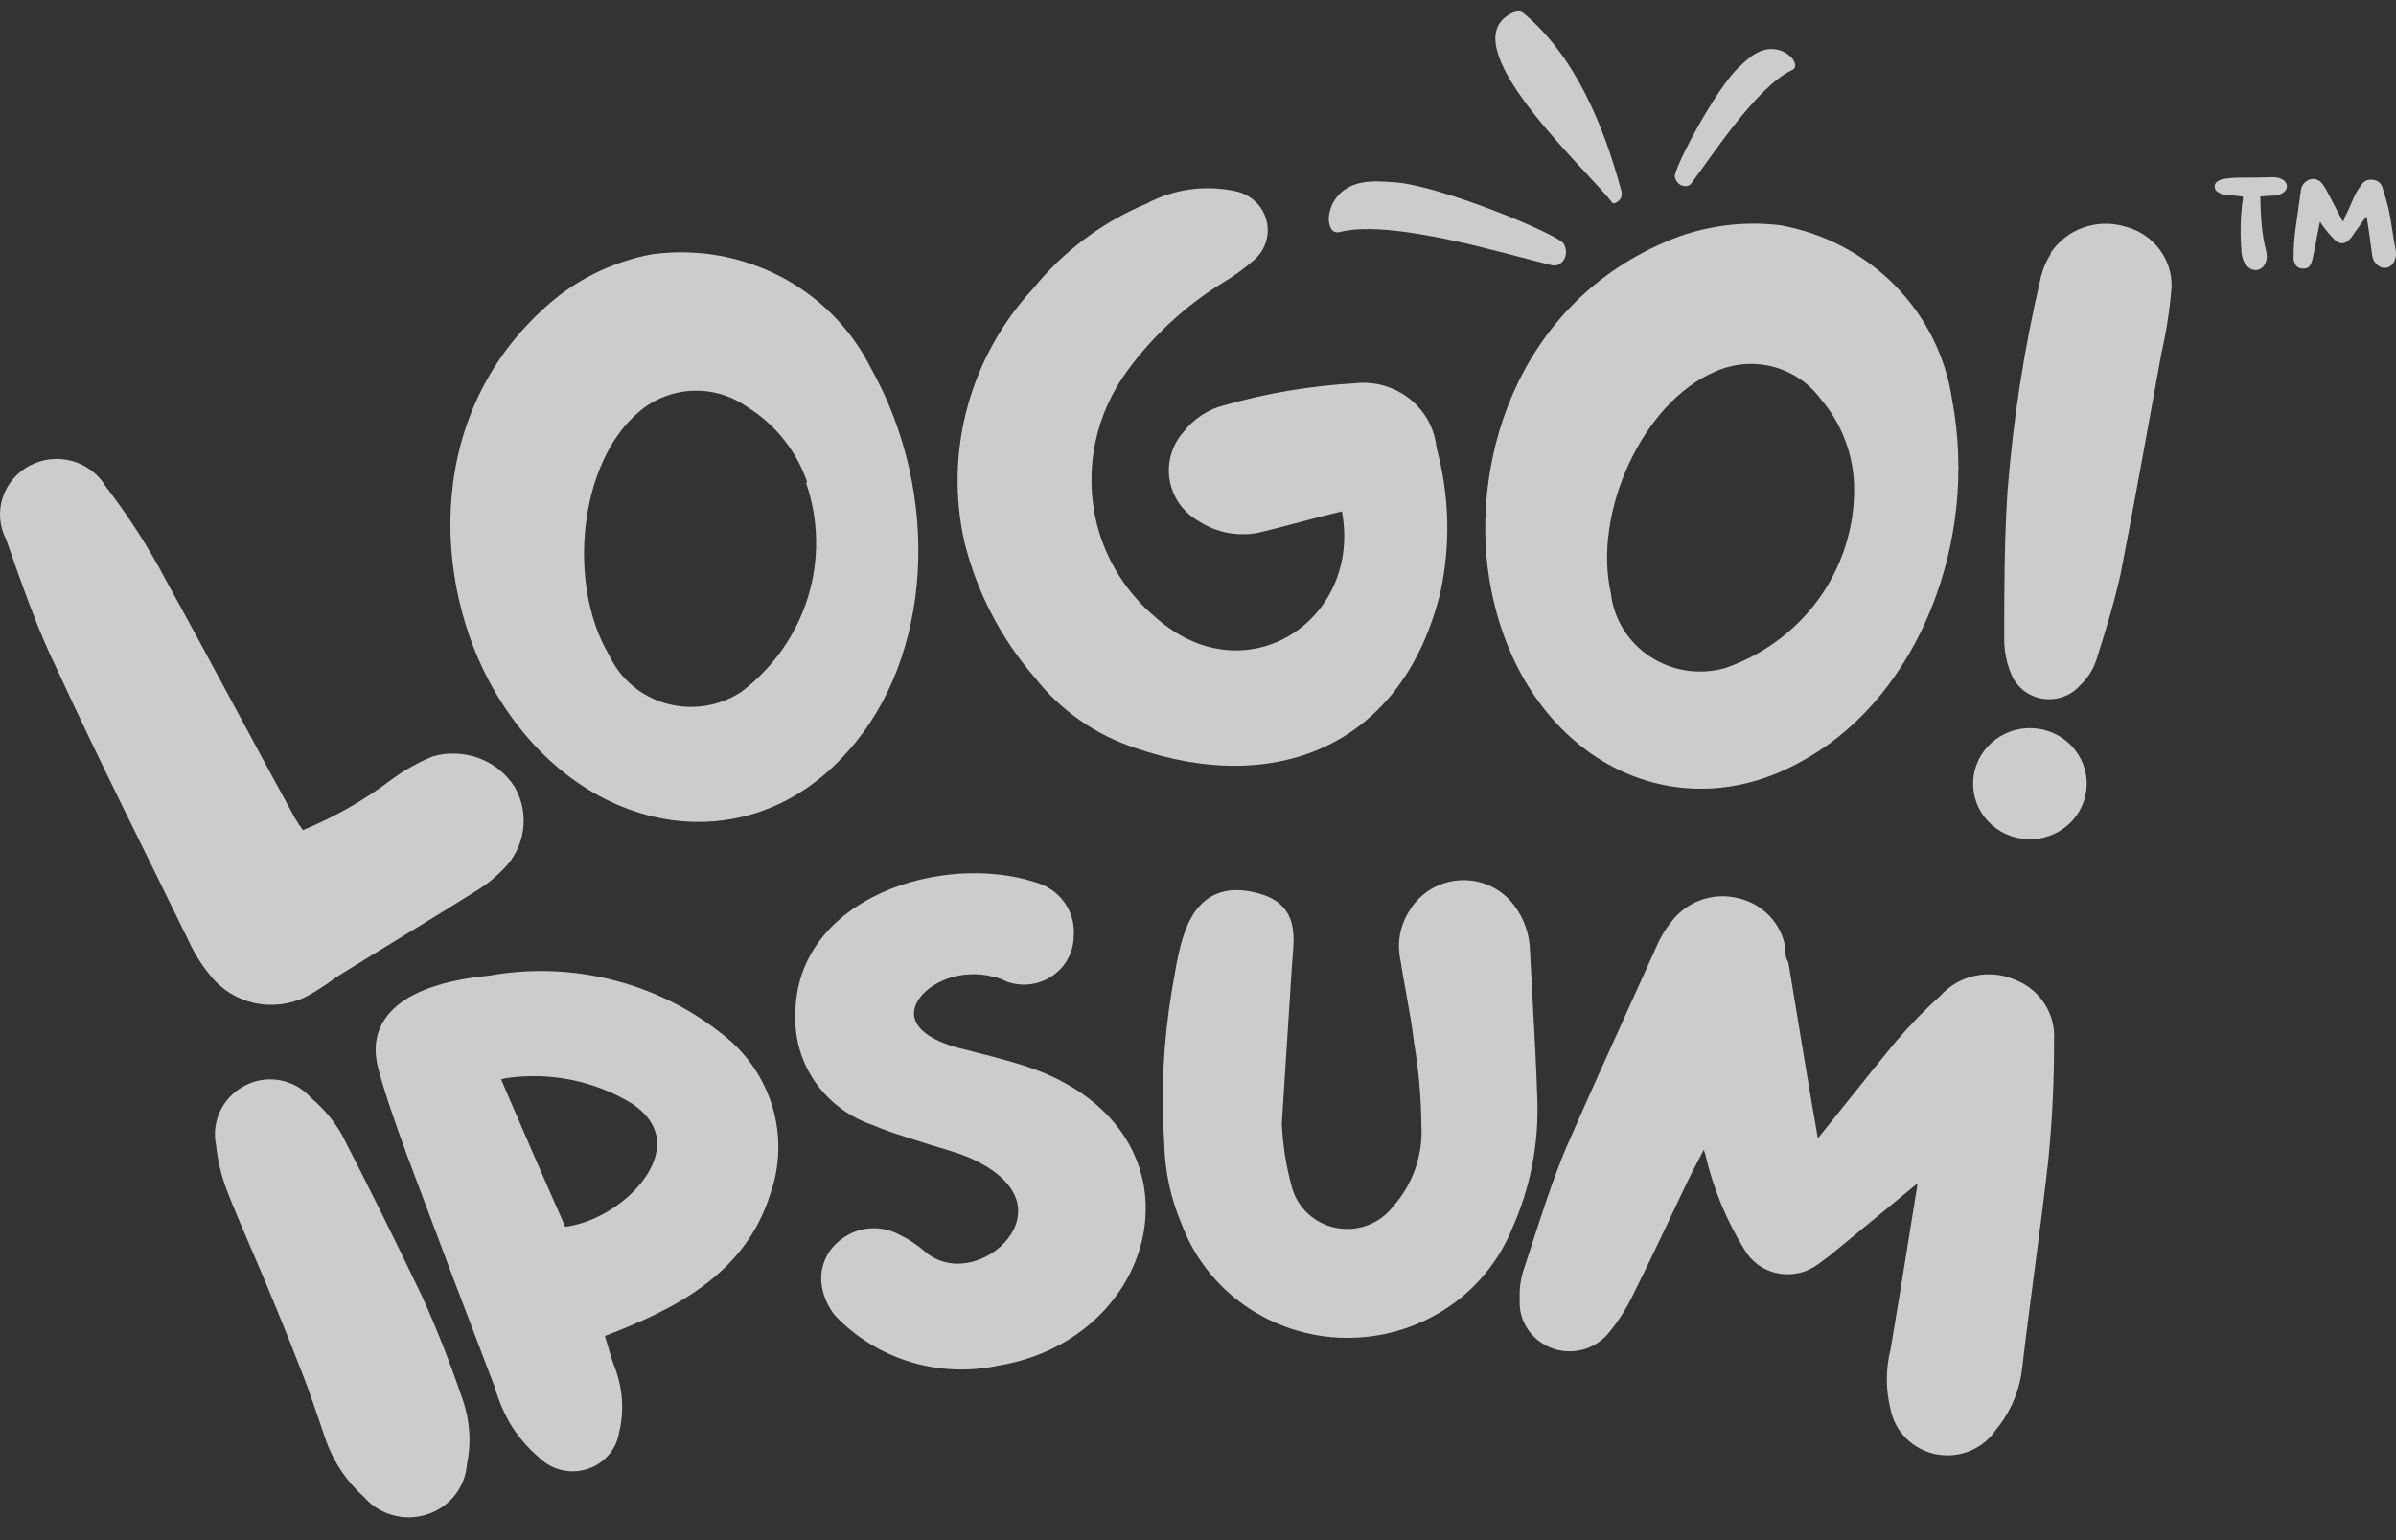
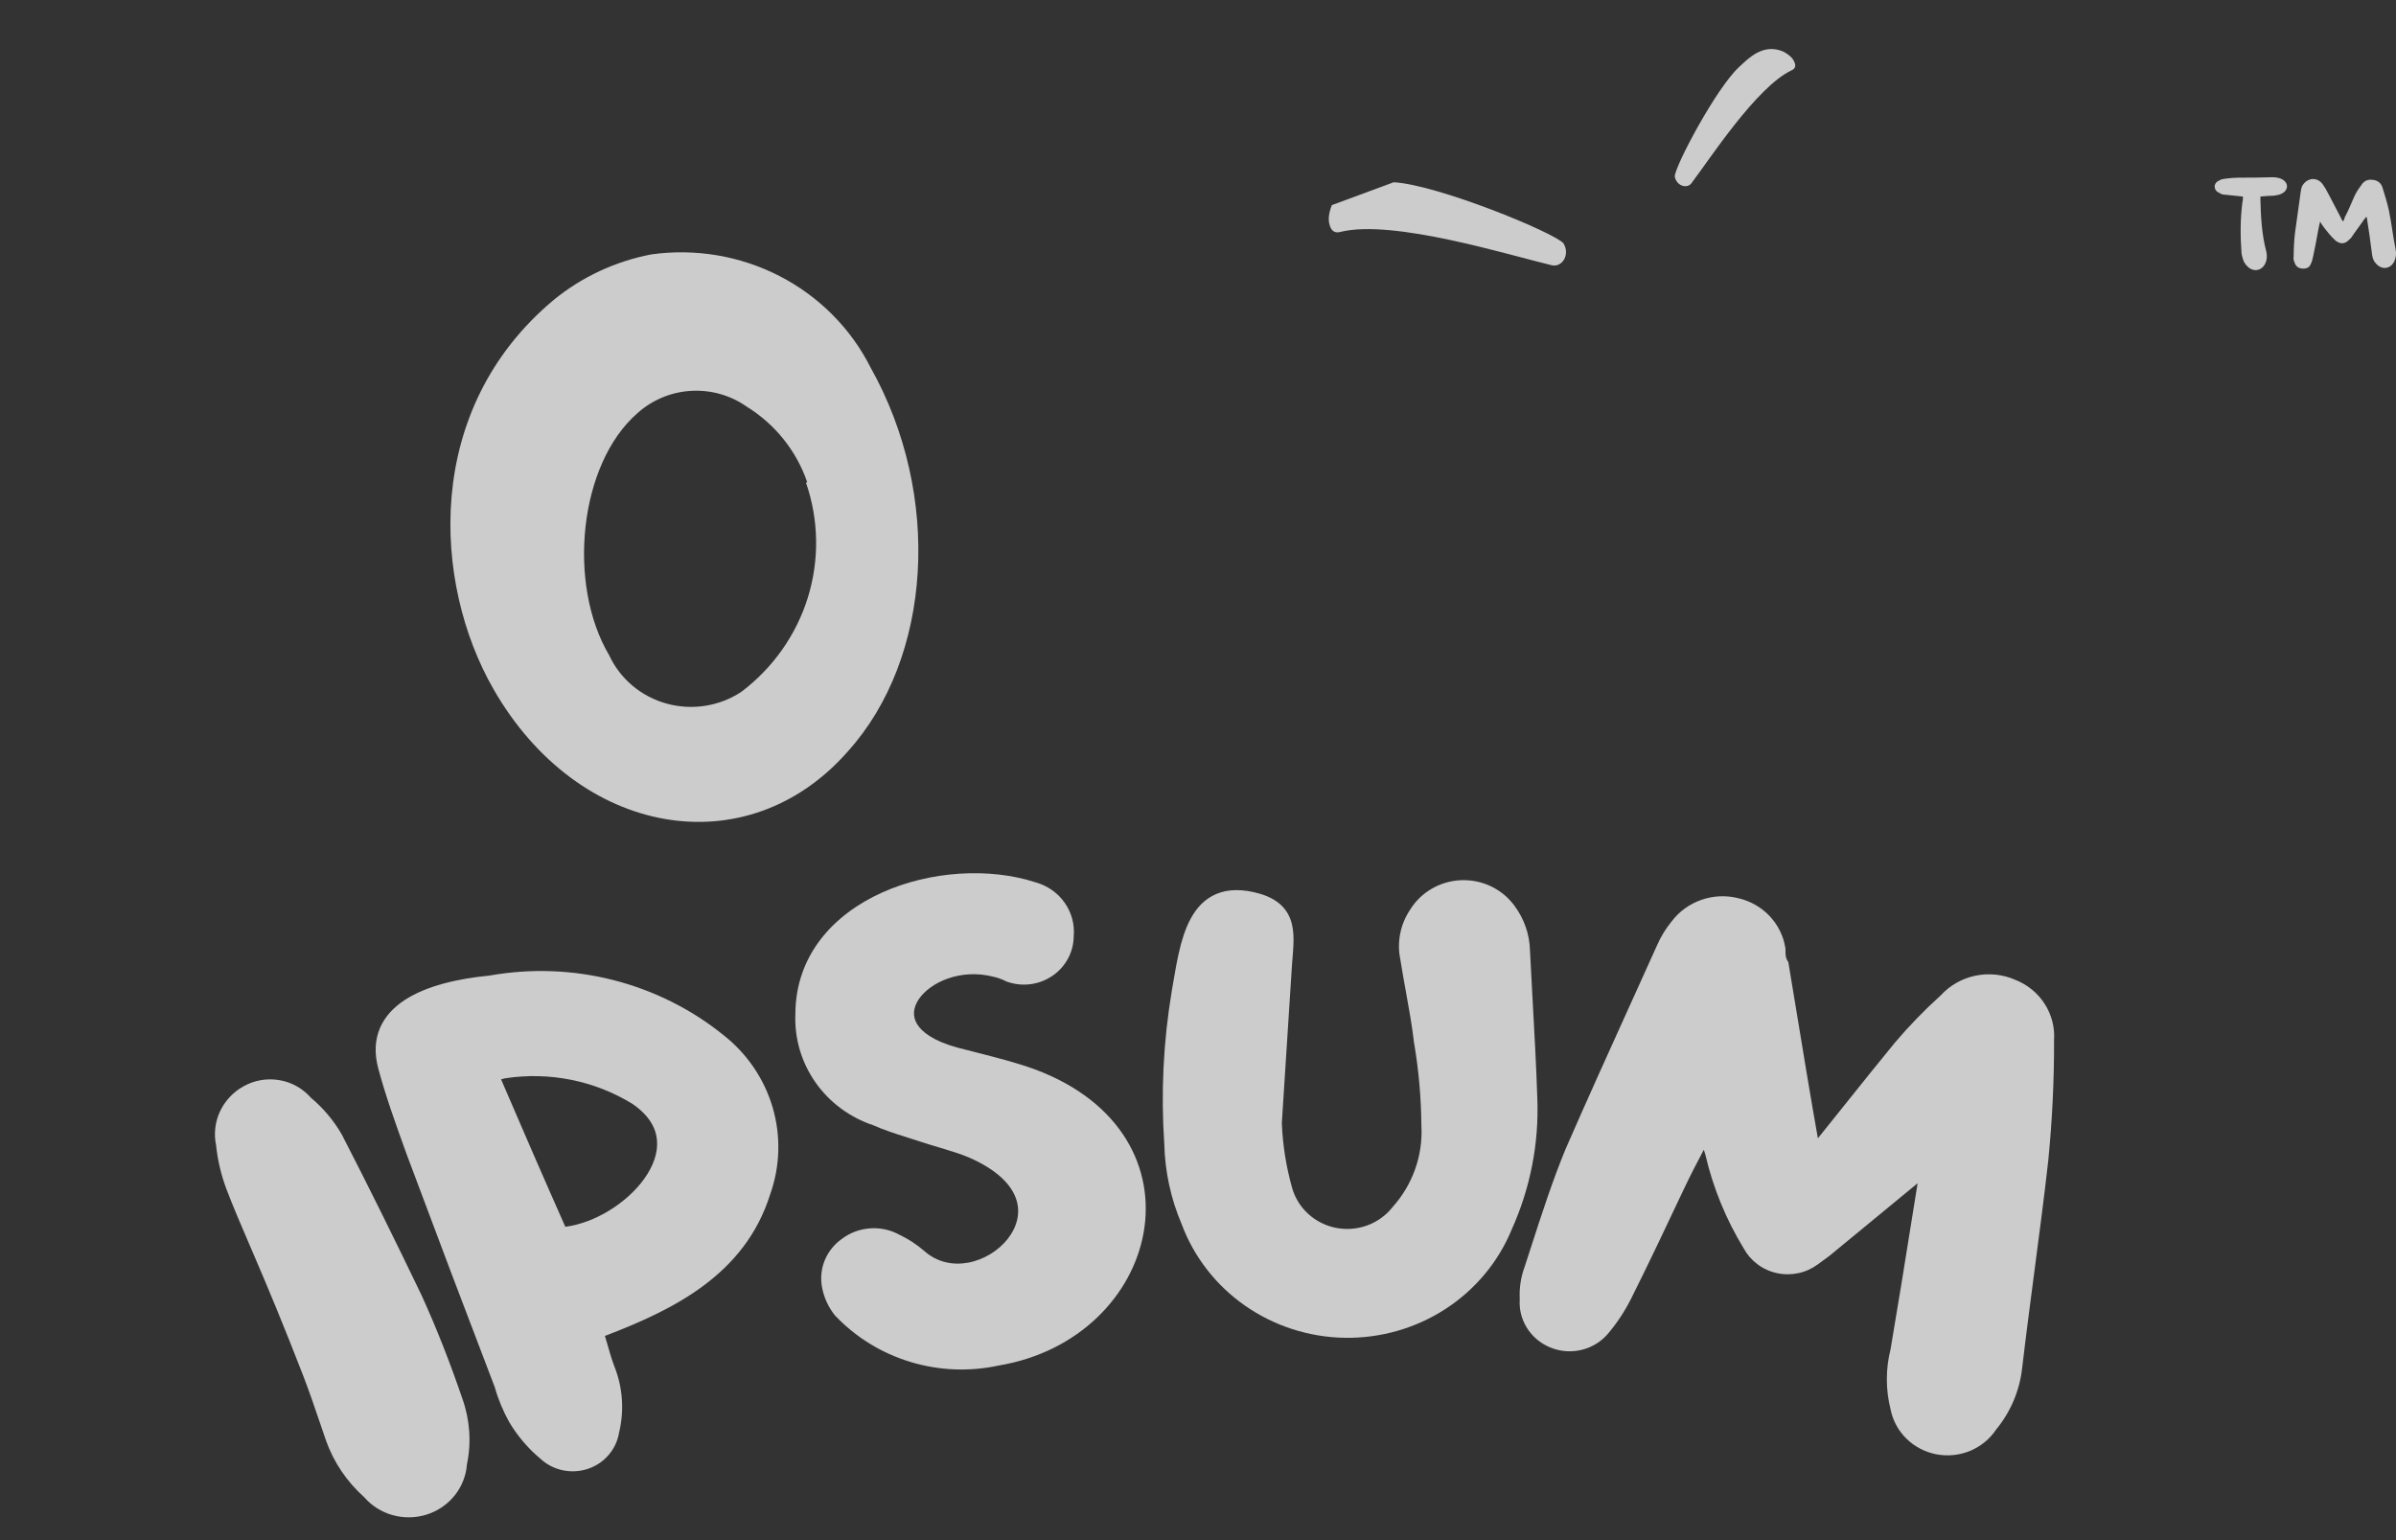
<svg xmlns="http://www.w3.org/2000/svg" width="70" height="45" viewBox="0 0 70 45" fill="none">
  <rect x="0" y="0" width="70" height="45" fill="#333333" stroke="none" />
  <g clip-path="url(#clip0_2868_1100)">
    <path d="M65.528 5.743C65.528 5.794 65.528 5.858 65.514 5.896C65.449 6.397 65.449 6.897 65.488 7.41C65.514 7.538 65.541 7.666 65.646 7.769C65.816 7.961 66.079 7.923 66.183 7.692C66.236 7.577 66.236 7.461 66.21 7.346C66.079 6.858 66.052 6.345 66.039 5.845C66.039 5.82 66.039 5.781 66.039 5.743C66.183 5.73 66.315 5.717 66.433 5.717C66.525 5.704 66.603 5.691 66.669 5.653C66.866 5.55 66.866 5.332 66.656 5.23C66.577 5.191 66.472 5.178 66.38 5.178C66.052 5.191 65.724 5.191 65.396 5.191C65.278 5.191 65.16 5.204 65.042 5.217C64.977 5.23 64.898 5.23 64.846 5.268C64.754 5.306 64.701 5.371 64.701 5.46C64.714 5.55 64.754 5.601 64.846 5.64C64.898 5.678 64.963 5.691 65.029 5.691C65.186 5.704 65.357 5.73 65.528 5.743ZM69.135 6.333C69.135 6.345 69.148 6.358 69.148 6.358C69.201 6.705 69.253 7.038 69.292 7.371C69.306 7.487 69.319 7.59 69.397 7.679C69.568 7.897 69.83 7.872 69.948 7.641C70.001 7.525 70.014 7.41 69.988 7.282C69.909 6.897 69.87 6.512 69.791 6.14C69.738 5.909 69.673 5.691 69.607 5.486C69.568 5.358 69.476 5.268 69.319 5.255C69.161 5.23 69.043 5.306 68.978 5.422C68.899 5.525 68.833 5.627 68.781 5.743C68.689 5.948 68.61 6.153 68.505 6.345C68.492 6.397 68.479 6.435 68.453 6.474C68.44 6.448 68.427 6.435 68.427 6.435C68.256 6.115 68.099 5.794 67.928 5.486C67.902 5.46 67.889 5.435 67.876 5.409C67.797 5.294 67.705 5.23 67.561 5.23C67.43 5.242 67.325 5.319 67.259 5.435C67.233 5.486 67.233 5.525 67.22 5.576C67.167 5.986 67.102 6.397 67.049 6.807C67.023 7.038 67.01 7.269 67.01 7.5C66.997 7.551 67.01 7.615 67.036 7.666C67.062 7.769 67.141 7.833 67.246 7.846C67.377 7.859 67.469 7.82 67.508 7.718C67.548 7.641 67.561 7.577 67.574 7.513C67.626 7.282 67.666 7.064 67.705 6.846C67.731 6.717 67.745 6.615 67.784 6.474C67.81 6.525 67.836 6.563 67.863 6.602C67.981 6.756 68.099 6.91 68.243 7.038C68.387 7.141 68.505 7.128 68.623 7.012C68.65 6.987 68.663 6.974 68.689 6.948C68.807 6.769 68.951 6.589 69.069 6.41C69.096 6.384 69.109 6.358 69.135 6.333Z" fill="white" fill-opacity="0.75" />
-     <path d="M38.909 5.994C38.817 6.238 38.8 6.414 38.842 6.56C38.889 6.758 39.009 6.823 39.173 6.773C40.714 6.4 44.093 7.457 45.343 7.752C45.639 7.814 45.879 7.442 45.677 7.108C45.383 6.785 42.006 5.4 40.718 5.325C40.212 5.297 39.309 5.17 38.909 5.994Z" fill="white" fill-opacity="0.75" />
+     <path d="M38.909 5.994C38.817 6.238 38.8 6.414 38.842 6.56C38.889 6.758 39.009 6.823 39.173 6.773C40.714 6.4 44.093 7.457 45.343 7.752C45.639 7.814 45.879 7.442 45.677 7.108C45.383 6.785 42.006 5.4 40.718 5.325Z" fill="white" fill-opacity="0.75" />
    <path d="M52.114 1.514C52.278 1.606 52.37 1.695 52.415 1.794C52.482 1.923 52.447 2.013 52.333 2.059C51.315 2.545 49.959 4.637 49.412 5.359C49.28 5.525 48.974 5.428 48.928 5.155C48.937 4.846 50.139 2.576 50.809 1.957C51.073 1.716 51.508 1.242 52.114 1.514Z" fill="white" fill-opacity="0.75" />
-     <path d="M44.002 0.484C44.199 0.338 44.404 0.287 44.509 0.382C46.045 1.667 46.86 3.702 47.365 5.565C47.384 5.608 47.385 5.67 47.37 5.735C47.364 5.791 47.322 5.849 47.256 5.895C47.186 5.945 47.125 5.96 47.097 5.917C46.423 5.021 42.577 1.536 44.002 0.484Z" fill="white" fill-opacity="0.75" />
-     <path d="M11.461 22.761C11.829 22.493 12.23 22.27 12.653 22.097C13.097 21.973 13.569 21.994 13.999 22.155C14.43 22.317 14.794 22.612 15.038 22.995C15.256 23.376 15.342 23.817 15.281 24.25C15.221 24.683 15.019 25.085 14.704 25.396C14.461 25.648 14.184 25.868 13.882 26.049C12.534 26.9 11.175 27.705 9.815 28.556C9.537 28.769 9.242 28.96 8.933 29.127C8.463 29.356 7.925 29.418 7.414 29.301C6.902 29.184 6.448 28.895 6.131 28.486C5.894 28.196 5.693 27.879 5.535 27.541C4.247 24.895 2.911 22.26 1.671 19.567C1.099 18.401 0.634 17.06 0.181 15.766C-0.015 15.39 -0.054 14.954 0.074 14.551C0.202 14.148 0.485 13.809 0.864 13.607C1.243 13.405 1.688 13.356 2.104 13.47C2.519 13.583 2.873 13.851 3.09 14.216C3.757 15.082 4.348 16.003 4.855 16.967C6.143 19.299 7.371 21.631 8.611 23.892C8.683 24.017 8.763 24.138 8.85 24.254C9.783 23.87 10.661 23.368 11.461 22.761Z" fill="white" fill-opacity="0.75" />
    <path d="M24.776 21.948C21.83 25.317 16.894 24.466 14.414 20.129C12.649 17.052 12.339 11.968 16.178 8.762C16.998 8.091 17.979 7.634 19.028 7.433C20.315 7.253 21.627 7.475 22.777 8.067C23.927 8.66 24.856 9.593 25.431 10.732C27.53 14.463 27.232 19.22 24.776 21.948ZM23.583 14.09C23.27 13.173 22.643 12.391 21.806 11.875C21.333 11.545 20.759 11.385 20.179 11.421C19.599 11.457 19.049 11.688 18.623 12.073C16.918 13.554 16.56 17.063 17.8 19.15C17.958 19.49 18.19 19.793 18.48 20.036C18.77 20.28 19.111 20.458 19.479 20.559C19.847 20.66 20.233 20.681 20.611 20.621C20.988 20.561 21.347 20.421 21.663 20.211C22.588 19.51 23.266 18.546 23.604 17.451C23.941 16.356 23.922 15.185 23.547 14.102L23.583 14.09Z" fill="white" fill-opacity="0.75" />
-     <path d="M36.795 15.559C36.493 15.623 36.182 15.626 35.879 15.57C35.576 15.514 35.287 15.399 35.03 15.233C34.805 15.107 34.612 14.934 34.463 14.726C34.315 14.519 34.216 14.281 34.172 14.032C34.129 13.782 34.143 13.526 34.213 13.282C34.283 13.038 34.407 12.812 34.577 12.621C34.873 12.237 35.293 11.961 35.77 11.84C37.013 11.487 38.293 11.272 39.585 11.199C39.869 11.166 40.157 11.19 40.431 11.268C40.706 11.346 40.962 11.477 41.184 11.653C41.406 11.829 41.59 12.046 41.725 12.293C41.86 12.539 41.943 12.809 41.97 13.088C42.343 14.454 42.383 15.888 42.089 17.273C41.016 21.75 37.32 23.289 33.17 21.855C32.005 21.471 30.984 20.757 30.237 19.803C29.24 18.654 28.534 17.292 28.174 15.827C27.882 14.523 27.914 13.169 28.267 11.879C28.62 10.589 29.283 9.401 30.201 8.412C31.072 7.338 32.203 6.493 33.492 5.952C34.306 5.513 35.259 5.389 36.163 5.603C36.368 5.658 36.554 5.766 36.702 5.916C36.85 6.065 36.954 6.251 37.004 6.453C37.054 6.655 37.048 6.867 36.986 7.066C36.924 7.265 36.809 7.444 36.652 7.585C36.354 7.848 36.031 8.082 35.686 8.284C34.626 8.944 33.703 9.795 32.967 10.791C32.485 11.435 32.153 12.175 31.994 12.959C31.835 13.742 31.854 14.55 32.049 15.326C32.32 16.384 32.92 17.333 33.766 18.042C36.389 20.374 39.8 18.124 39.204 14.941C38.333 15.151 37.57 15.373 36.795 15.559Z" fill="white" fill-opacity="0.75" />
-     <path d="M52.822 22.135C48.946 24.466 44.534 22.135 43.568 17.238C42.865 13.741 44.2 8.844 48.875 6.978C49.869 6.59 50.948 6.454 52.011 6.582C53.288 6.811 54.459 7.425 55.36 8.339C56.26 9.253 56.845 10.421 57.031 11.677C57.818 15.839 56.029 20.281 52.822 22.135ZM54.169 14.288C54.168 13.32 53.817 12.383 53.179 11.642C52.838 11.184 52.345 10.855 51.784 10.713C51.223 10.57 50.629 10.623 50.103 10.861C48.004 11.747 46.526 14.965 47.062 17.331C47.103 17.703 47.227 18.061 47.424 18.381C47.621 18.701 47.888 18.975 48.205 19.183C48.521 19.392 48.881 19.531 49.258 19.59C49.636 19.648 50.022 19.625 50.389 19.523C51.498 19.144 52.459 18.436 53.136 17.498C53.814 16.559 54.175 15.437 54.169 14.288Z" fill="white" fill-opacity="0.75" />
-     <path d="M60.95 23.114C60.892 23.541 60.662 23.927 60.312 24.189C59.962 24.45 59.521 24.564 59.084 24.507C58.648 24.45 58.252 24.226 57.985 23.883C57.718 23.541 57.601 23.109 57.659 22.683C57.718 22.256 57.947 21.869 58.297 21.608C58.647 21.347 59.089 21.232 59.525 21.289C59.962 21.347 60.357 21.571 60.624 21.913C60.892 22.255 61.009 22.687 60.95 23.114ZM59.913 7.386C60.14 7.048 60.472 6.79 60.861 6.651C61.25 6.513 61.675 6.5 62.071 6.617C62.474 6.716 62.83 6.947 63.08 7.271C63.33 7.596 63.458 7.995 63.443 8.401C63.39 9.052 63.29 9.699 63.144 10.336C62.751 12.493 62.369 14.65 61.952 16.783C61.761 17.634 61.511 18.451 61.236 19.313C61.141 19.583 60.982 19.827 60.772 20.024C60.641 20.173 60.474 20.287 60.286 20.356C60.098 20.425 59.896 20.447 59.697 20.419C59.499 20.391 59.311 20.314 59.15 20.197C58.99 20.079 58.863 19.923 58.78 19.745C58.638 19.424 58.561 19.079 58.554 18.73C58.554 17.285 58.554 15.827 58.649 14.37C58.811 12.29 59.13 10.225 59.603 8.191C59.659 7.918 59.764 7.658 59.913 7.421V7.386Z" fill="white" fill-opacity="0.75" />
    <path fill-rule="evenodd" clip-rule="evenodd" d="M6.423 32.483C6.282 32.79 6.244 33.133 6.313 33.462C6.358 33.897 6.459 34.324 6.612 34.735C6.803 35.238 7.017 35.735 7.28 36.348C7.341 36.489 7.404 36.636 7.47 36.791C7.826 37.621 8.272 38.682 8.867 40.218C9.035 40.654 9.184 41.093 9.335 41.536C9.396 41.715 9.457 41.895 9.519 42.075C9.743 42.714 10.129 43.289 10.639 43.744C10.856 43.995 11.144 44.177 11.467 44.268C11.796 44.361 12.145 44.355 12.471 44.251C12.796 44.147 13.082 43.95 13.291 43.685C13.496 43.425 13.618 43.111 13.642 42.784C13.775 42.147 13.729 41.486 13.51 40.871C13.162 39.851 12.766 38.829 12.309 37.83L12.307 37.826C11.555 36.262 10.791 34.709 9.99 33.156L9.984 33.145C9.75 32.74 9.446 32.378 9.085 32.076C8.85 31.806 8.527 31.623 8.17 31.561C7.805 31.497 7.429 31.561 7.109 31.743C6.806 31.912 6.566 32.171 6.423 32.483Z" fill="white" fill-opacity="0.75" />
    <path fill-rule="evenodd" clip-rule="evenodd" d="M17.906 28.633C16.728 28.334 15.496 28.291 14.299 28.505C13.371 28.594 12.459 28.804 11.825 29.218C11.503 29.429 11.243 29.7 11.098 30.044C10.952 30.39 10.934 30.786 11.053 31.227C11.271 32.035 11.554 32.82 11.836 33.603L11.882 33.73L11.883 33.733C12.732 36.007 13.59 38.274 14.455 40.532C14.556 40.889 14.699 41.232 14.88 41.556L14.884 41.562C15.124 41.964 15.431 42.324 15.794 42.626C15.975 42.793 16.199 42.908 16.442 42.959C16.688 43.011 16.943 42.996 17.181 42.915C17.418 42.835 17.628 42.693 17.788 42.503C17.946 42.317 18.049 42.093 18.087 41.855C18.244 41.206 18.193 40.527 17.943 39.907C17.865 39.699 17.804 39.486 17.74 39.261C17.718 39.187 17.696 39.11 17.673 39.033C19.654 38.276 21.762 37.258 22.503 34.89C22.793 34.072 22.817 33.186 22.572 32.353C22.326 31.52 21.823 30.781 21.131 30.239C20.189 29.48 19.088 28.932 17.906 28.633ZM14.639 31.537C14.678 31.526 14.717 31.516 14.757 31.506C16.046 31.308 17.365 31.572 18.472 32.25C18.959 32.581 19.159 32.95 19.193 33.304C19.229 33.669 19.093 34.064 18.82 34.444C18.305 35.162 17.365 35.737 16.516 35.844C15.897 34.45 15.268 33 14.639 31.537Z" fill="white" fill-opacity="0.75" />
    <path d="M25.764 26.081C27.168 25.447 28.906 25.338 30.267 25.784C30.61 25.881 30.907 26.092 31.108 26.381C31.308 26.668 31.4 27.013 31.369 27.358C31.367 27.583 31.311 27.803 31.205 28.002C31.097 28.205 30.941 28.379 30.75 28.51C30.559 28.641 30.338 28.726 30.107 28.756C29.875 28.786 29.64 28.761 29.42 28.683L29.403 28.677L29.387 28.669C29.275 28.612 29.156 28.569 29.032 28.54L29.024 28.539C28.067 28.29 27.164 28.702 26.834 29.208C26.677 29.449 26.658 29.693 26.789 29.915C26.929 30.152 27.273 30.418 27.969 30.608C28.161 30.659 28.357 30.709 28.556 30.759C29.107 30.899 29.679 31.044 30.232 31.244L30.235 31.245C32.787 32.195 33.738 34.161 33.412 36.011C33.09 37.84 31.528 39.505 29.178 39.898C28.323 40.083 27.433 40.047 26.597 39.793C25.758 39.539 25.002 39.074 24.404 38.445L24.389 38.429C24.2 38.192 24.073 37.913 24.017 37.618C23.965 37.352 23.992 37.076 24.095 36.824C24.197 36.574 24.371 36.357 24.594 36.199C24.83 36.02 25.115 35.913 25.413 35.891C25.71 35.868 26.007 35.931 26.267 36.072C26.528 36.195 26.77 36.352 26.987 36.538L26.991 36.542C27.376 36.886 27.841 36.975 28.288 36.892C28.74 36.808 29.166 36.546 29.44 36.199C29.712 35.853 29.821 35.443 29.691 35.045C29.561 34.644 29.169 34.195 28.307 33.819C28.082 33.725 27.849 33.65 27.606 33.577C27.54 33.557 27.474 33.537 27.406 33.517C27.227 33.464 27.042 33.409 26.861 33.348C26.736 33.307 26.612 33.267 26.489 33.228C26.154 33.122 25.828 33.018 25.513 32.878C24.829 32.65 24.238 32.213 23.828 31.631C23.416 31.046 23.209 30.347 23.237 29.638C23.239 27.909 24.352 26.719 25.764 26.081Z" fill="white" fill-opacity="0.75" />
    <path d="M43.561 25.897C43.289 25.767 42.988 25.706 42.685 25.718C42.383 25.73 42.088 25.816 41.828 25.967C41.569 26.117 41.352 26.328 41.197 26.58C41.055 26.793 40.956 27.03 40.907 27.279C40.858 27.528 40.859 27.784 40.911 28.033C40.961 28.352 41.017 28.663 41.073 28.969C41.165 29.476 41.254 29.971 41.313 30.477L41.316 30.489C41.45 31.282 41.52 32.083 41.526 32.886L41.527 32.898C41.573 33.765 41.271 34.615 40.685 35.268L40.676 35.28C40.485 35.518 40.231 35.7 39.94 35.806C39.65 35.911 39.335 35.935 39.032 35.876C38.728 35.816 38.447 35.675 38.221 35.468C37.994 35.262 37.831 34.997 37.749 34.705C37.575 34.089 37.475 33.456 37.449 32.817L37.746 28.191C37.751 28.131 37.756 28.069 37.761 28.006C37.772 27.866 37.784 27.723 37.789 27.589C37.796 27.393 37.79 27.191 37.743 26.999C37.695 26.804 37.604 26.618 37.442 26.46C37.282 26.303 37.066 26.188 36.794 26.109C36.303 25.97 35.887 25.974 35.541 26.118C35.194 26.262 34.957 26.528 34.789 26.837C34.622 27.142 34.515 27.504 34.434 27.866C34.374 28.135 34.326 28.418 34.28 28.686C34.264 28.779 34.249 28.87 34.233 28.958L34.233 28.961C33.987 30.434 33.914 31.93 34.015 33.42C34.033 34.225 34.205 35.02 34.521 35.764C34.878 36.723 35.523 37.555 36.373 38.148C37.224 38.743 38.241 39.071 39.287 39.088C40.333 39.105 41.36 38.811 42.231 38.245C43.102 37.68 43.776 36.87 44.166 35.922C44.71 34.714 44.966 33.401 44.913 32.082C44.881 31.119 44.828 30.149 44.774 29.184C44.748 28.71 44.722 28.238 44.699 27.768C44.687 27.297 44.528 26.841 44.243 26.461C44.067 26.221 43.833 26.027 43.561 25.897Z" fill="white" fill-opacity="0.75" />
    <path d="M53.197 33.151C53.169 33.185 53.14 33.221 53.11 33.258C52.889 32.009 52.683 30.761 52.478 29.51C52.404 29.062 52.33 28.611 52.255 28.162L52.247 28.112L52.22 28.069C52.169 27.987 52.163 27.907 52.163 27.737V27.717L52.16 27.698C52.105 27.346 51.942 27.018 51.693 26.758C51.445 26.499 51.123 26.318 50.769 26.24C50.415 26.154 50.044 26.173 49.701 26.294C49.359 26.414 49.06 26.63 48.843 26.915C48.663 27.134 48.515 27.377 48.404 27.636C48.153 28.194 47.899 28.754 47.645 29.315L47.64 29.325C47.005 30.726 46.366 32.137 45.745 33.559L45.743 33.563C45.362 34.485 45.047 35.457 44.734 36.425C44.671 36.618 44.609 36.812 44.546 37.004C44.432 37.31 44.383 37.634 44.4 37.959C44.379 38.249 44.45 38.539 44.604 38.789C44.76 39.044 44.995 39.245 45.274 39.363C45.569 39.49 45.9 39.517 46.214 39.439C46.526 39.362 46.804 39.186 47.003 38.938C47.257 38.632 47.475 38.299 47.653 37.946C48.179 36.894 48.682 35.83 49.182 34.77C49.376 34.36 49.564 33.992 49.778 33.593C49.792 33.642 49.807 33.69 49.823 33.738C50.047 34.704 50.426 35.629 50.945 36.479C51.043 36.659 51.18 36.816 51.346 36.94C51.514 37.066 51.708 37.154 51.914 37.198C52.12 37.243 52.334 37.243 52.541 37.199C52.747 37.155 52.941 37.066 53.109 36.942L53.442 36.698L56.024 34.572L55.871 35.523C55.662 36.831 55.454 38.128 55.233 39.425C55.088 40 55.089 40.601 55.233 41.176C55.296 41.499 55.456 41.797 55.693 42.031C55.932 42.267 56.238 42.428 56.571 42.492C56.904 42.556 57.249 42.52 57.562 42.39C57.869 42.261 58.131 42.047 58.314 41.773C58.74 41.257 59.005 40.632 59.078 39.972C59.187 39.04 59.311 38.096 59.435 37.152C59.578 36.064 59.721 34.976 59.841 33.909L59.841 33.906C59.957 32.738 60.014 31.565 60.01 30.392C60.035 30.021 59.941 29.652 59.739 29.336C59.538 29.019 59.239 28.773 58.885 28.632C58.517 28.469 58.106 28.425 57.711 28.508C57.319 28.59 56.964 28.792 56.697 29.085C56.221 29.515 55.774 29.976 55.36 30.464L55.357 30.468C54.904 31.019 54.455 31.581 54.008 32.139C53.737 32.479 53.466 32.818 53.197 33.151Z" fill="white" fill-opacity="0.75" />
  </g>
  <defs>
    <clipPath id="clip0_2868_1100">
      <rect width="70" height="44" fill="white" transform="translate(0 0.334)" />
    </clipPath>
  </defs>
</svg>